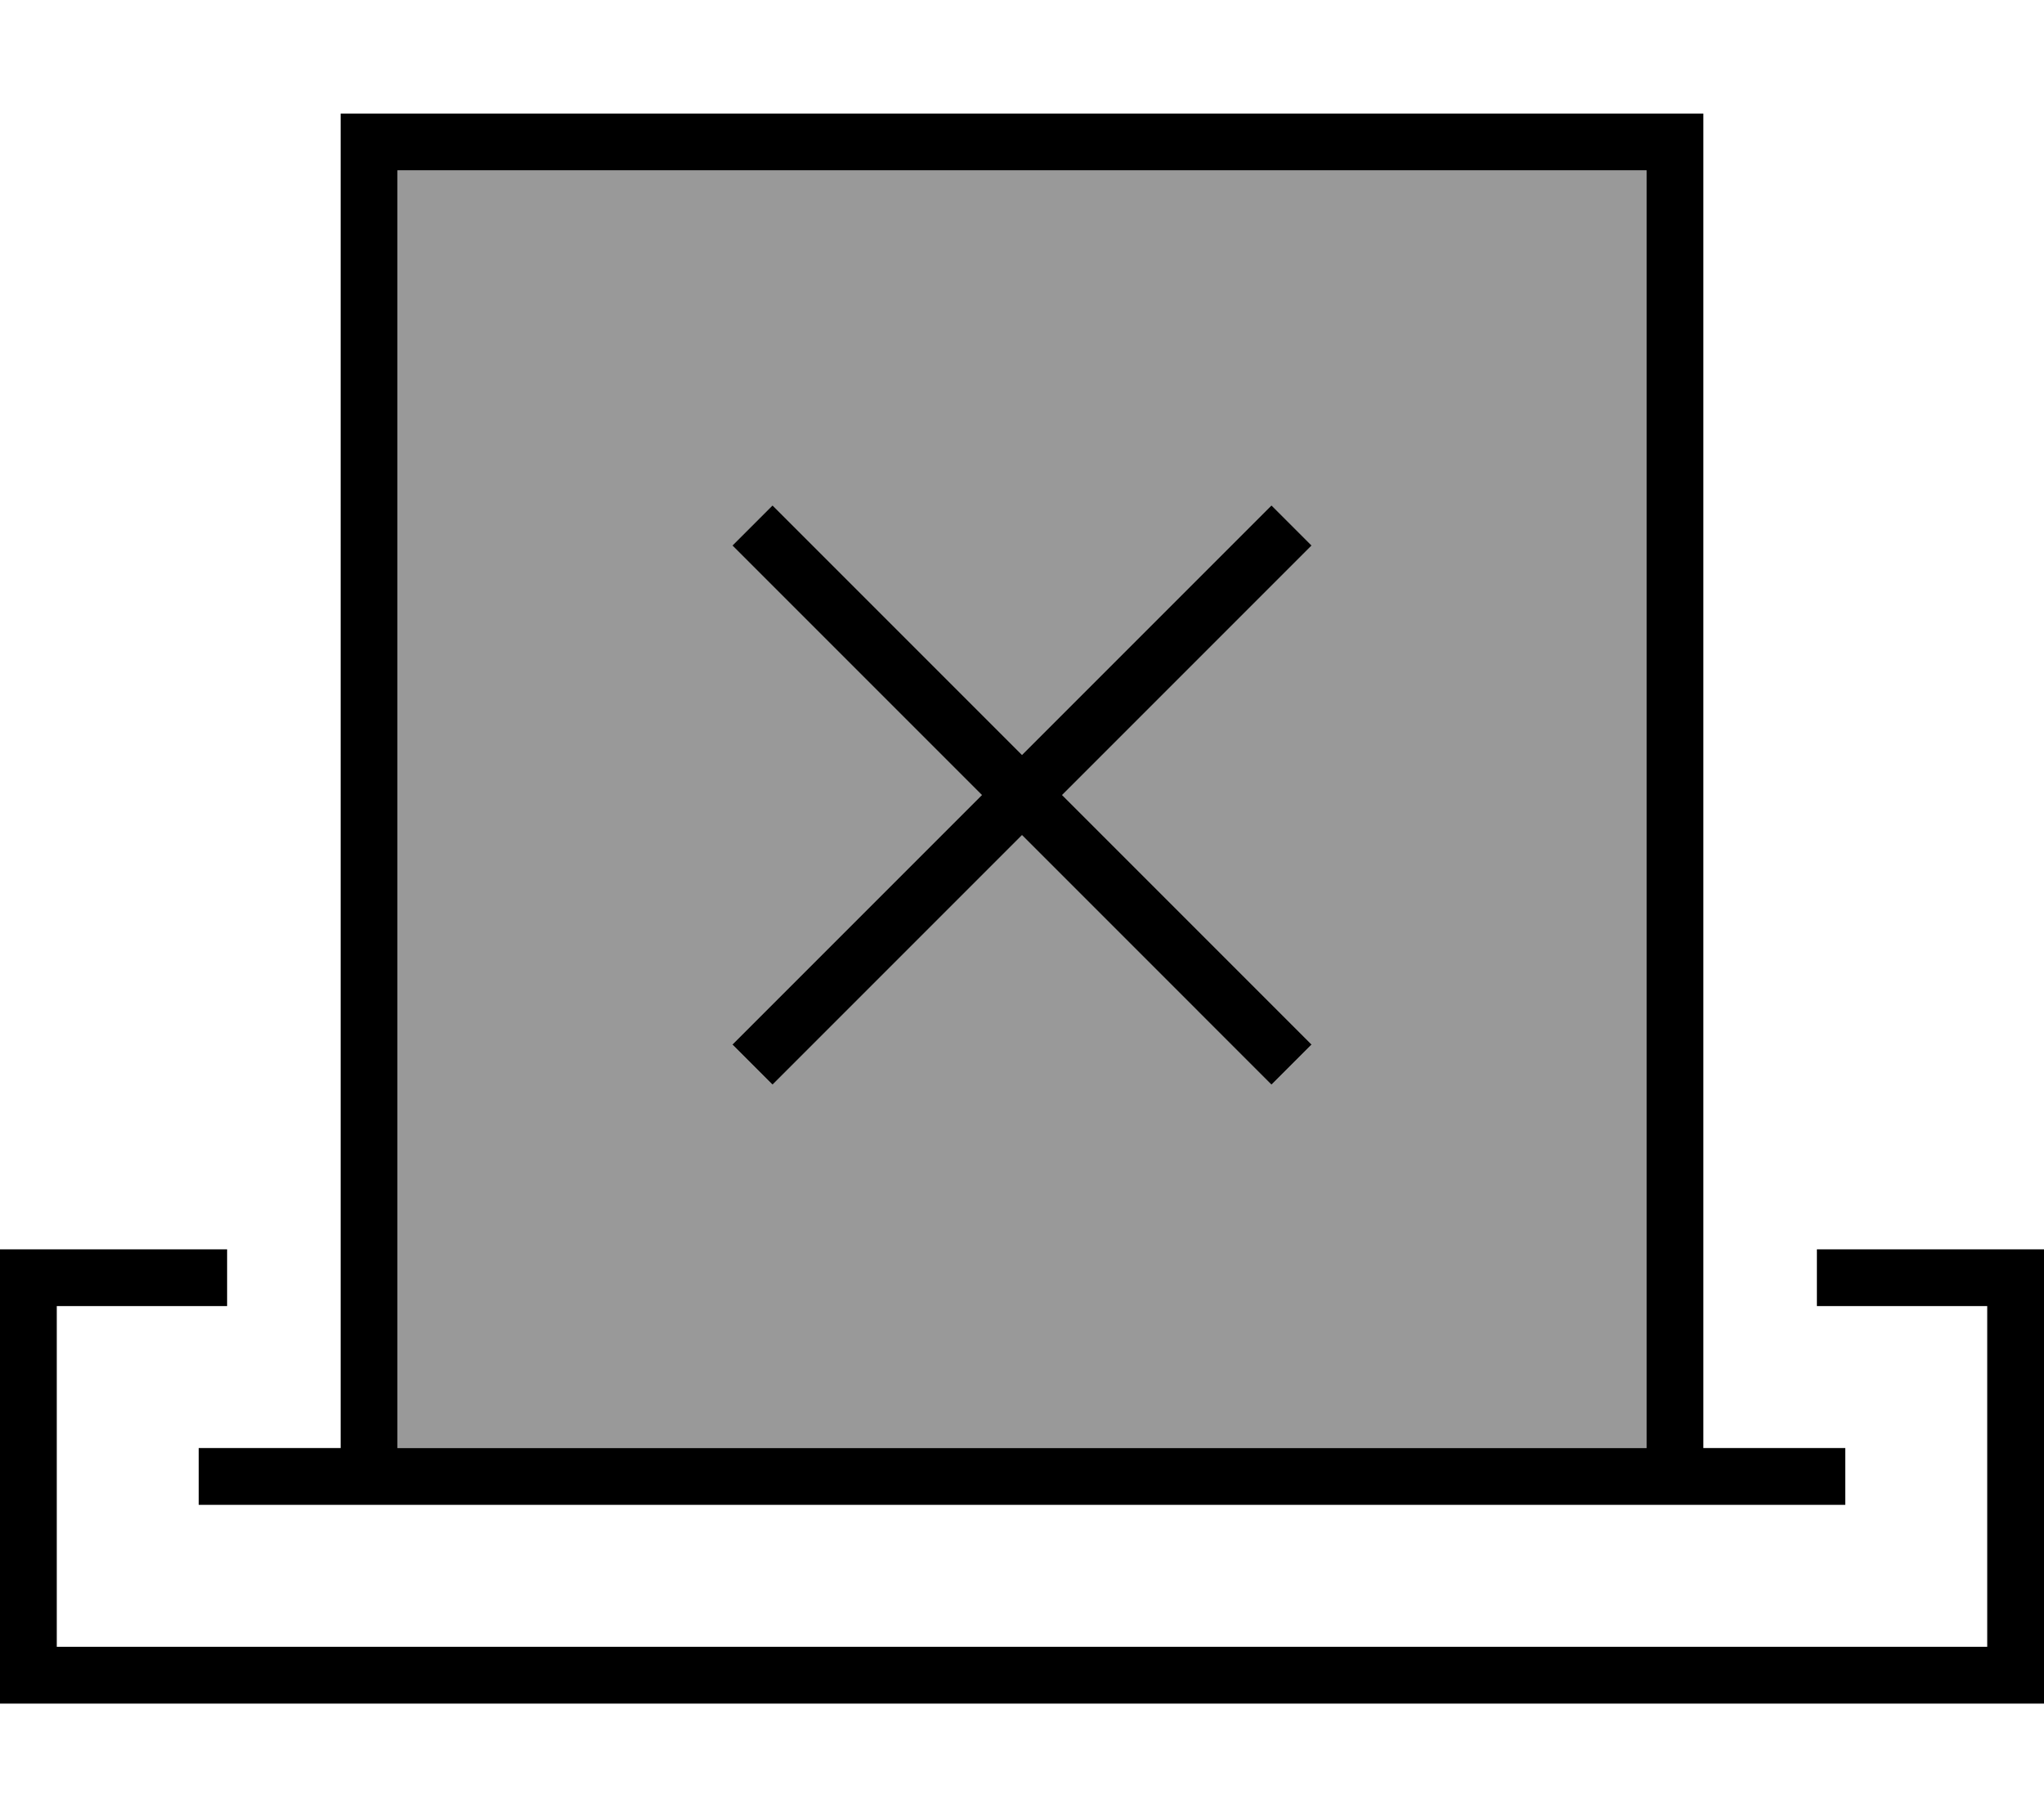
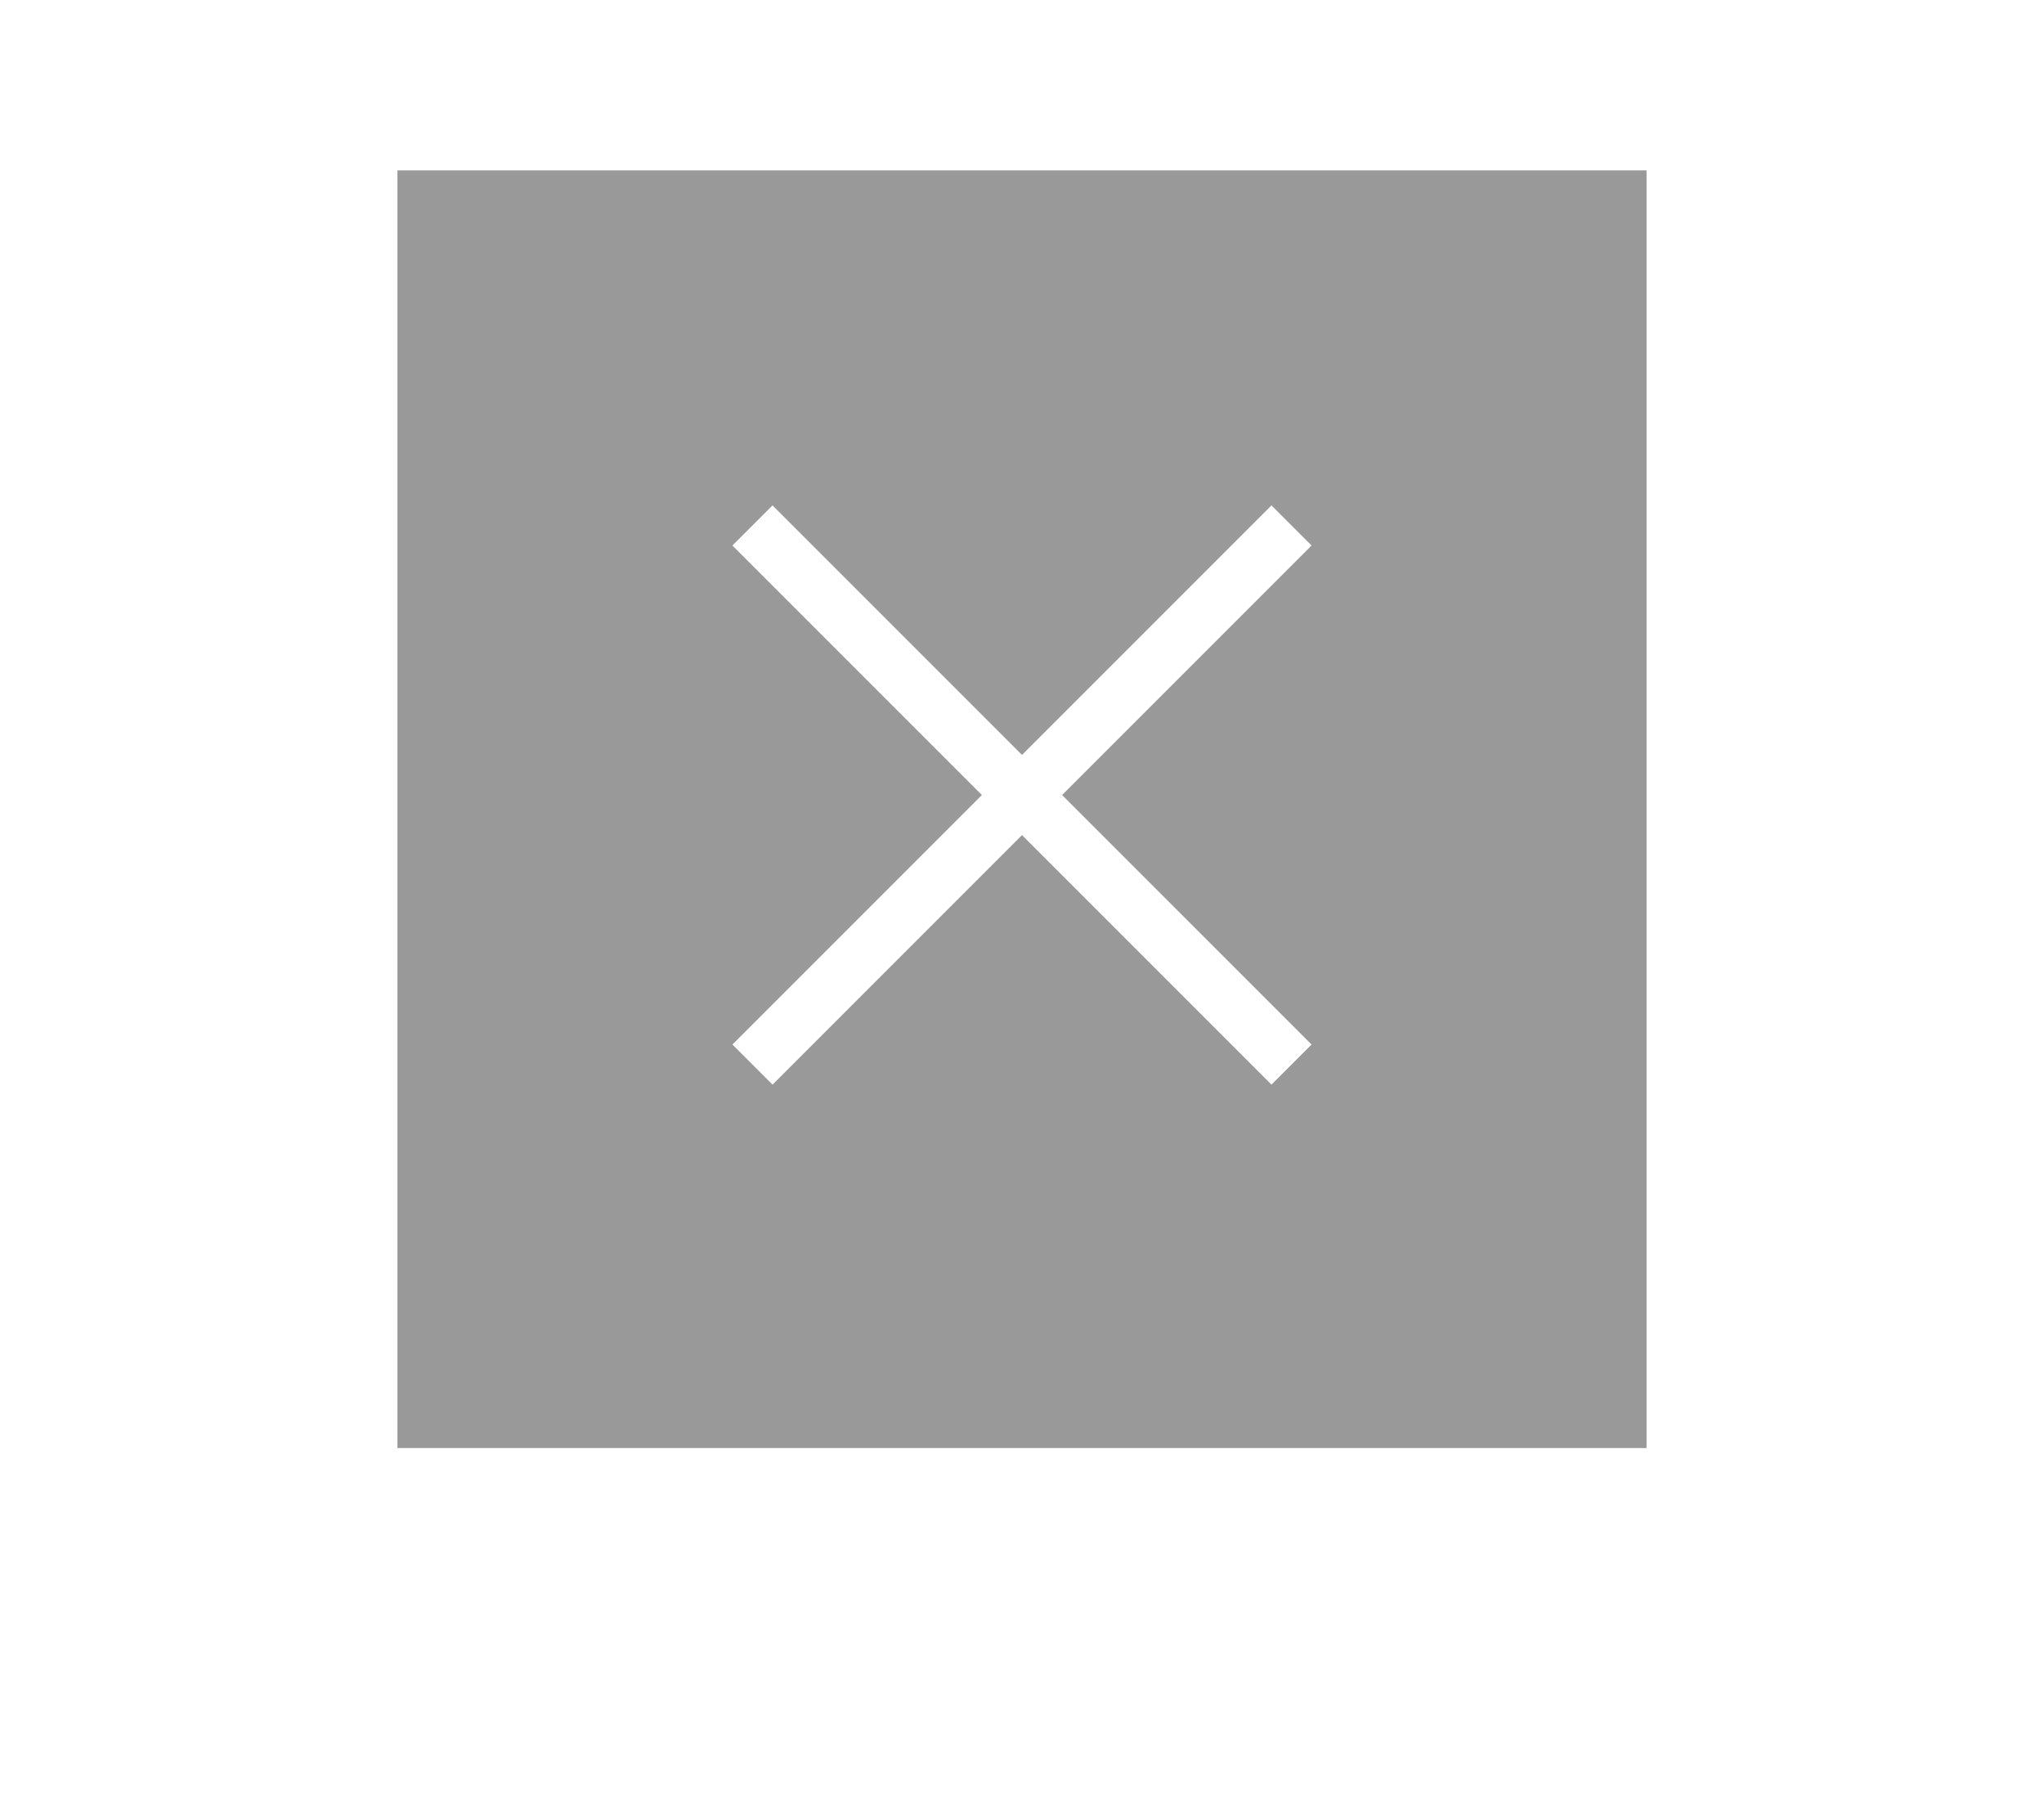
<svg xmlns="http://www.w3.org/2000/svg" viewBox="0 0 576 512">
  <defs>
    <style>.fa-secondary{opacity:.4}</style>
  </defs>
  <path class="fa-secondary" d="M112 48l352 0 0 360-352 0 0-360zm94.5 105.8l5.7 5.7L276.7 224l-64.6 64.6-5.7 5.7 11.3 11.3 5.7-5.7L288 235.3l64.6 64.6 5.7 5.7 11.3-11.3-5.7-5.7L299.3 224l64.6-64.6 5.7-5.7-11.3-11.3-5.7 5.7L288 212.7l-64.6-64.6-5.7-5.7-11.3 11.3z" />
-   <path class="fa-primary" d="M112 48l0 360 352 0 0-360L112 48zm368 0l0 360 32 0 8 0 0 16-8 0-32 0-16 0-352 0-16 0-32 0-8 0 0-16 8 0 32 0L96 48l0-16 16 0 352 0 16 0 0 16zM16 352l48 0 0 16-48 0 0 96 544 0 0-96-48 0 0-16 48 0 16 0 0 16 0 96 0 16-16 0L16 480 0 480l0-16 0-96 0-16 16 0zM217.8 142.5l5.7 5.7L288 212.7l64.6-64.6 5.7-5.7 11.3 11.3-5.7 5.7L299.3 224l64.6 64.6 5.7 5.7-11.3 11.3-5.7-5.7L288 235.3l-64.6 64.6-5.7 5.7-11.3-11.3 5.7-5.7L276.7 224l-64.6-64.6-5.7-5.7 11.3-11.3z" />
</svg>